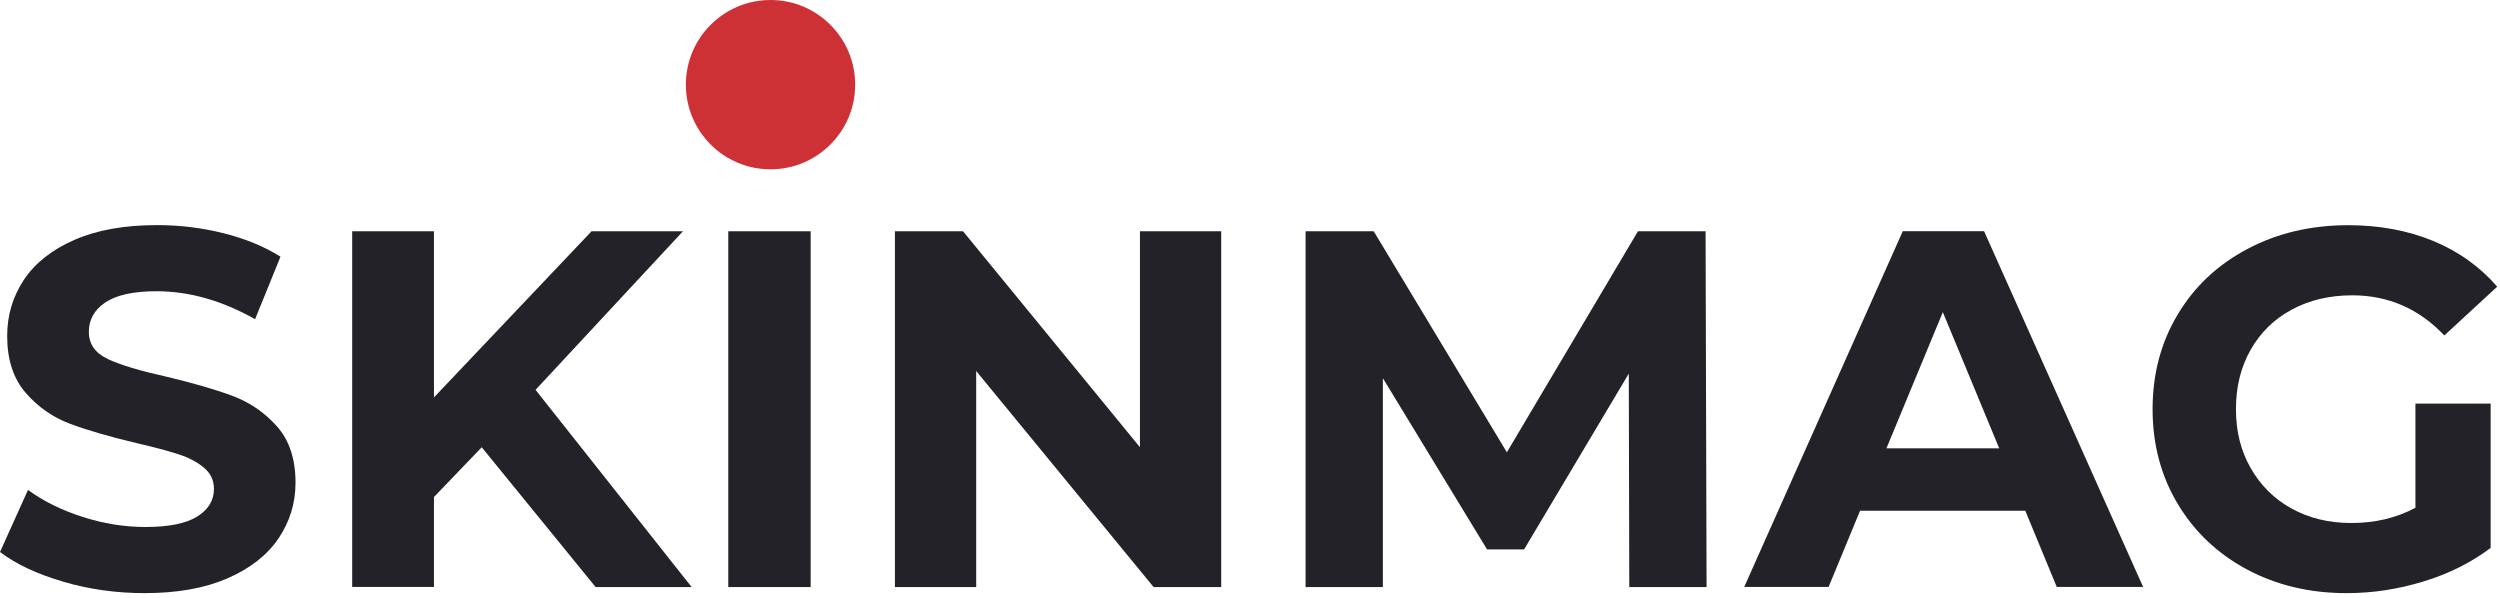
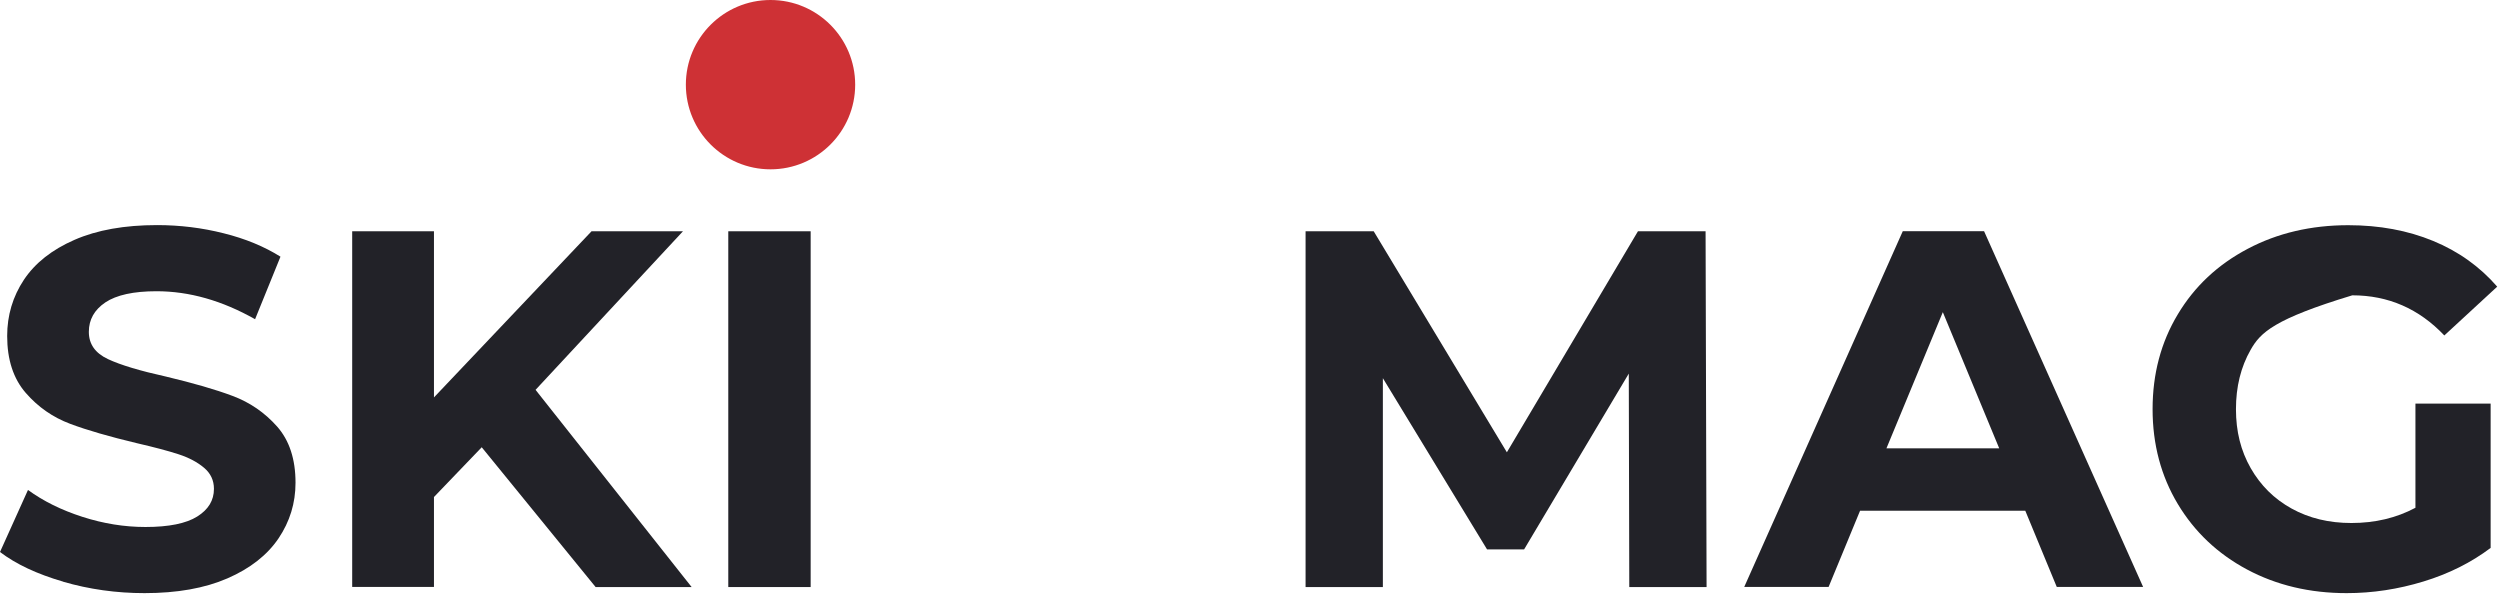
<svg xmlns="http://www.w3.org/2000/svg" width="251" height="60" viewBox="0 0 251 60" fill="none">
  <g clip-path="url(#clip0_306_23)">
    <path d="M6.35 58.4C3.71 57.63 1.6 56.64 0 55.42L2.81 49.19C4.34 50.31 6.16 51.21 8.27 51.89C10.38 52.57 12.49 52.91 14.6 52.91C16.95 52.91 18.68 52.56 19.8 51.86C20.92 51.16 21.48 50.24 21.48 49.08C21.48 48.23 21.15 47.52 20.48 46.96C19.82 46.4 18.97 45.95 17.93 45.61C16.89 45.27 15.49 44.9 13.72 44.49C11 43.84 8.77 43.2 7.04 42.55C5.31 41.9 3.82 40.87 2.58 39.44C1.34 38.01 0.72 36.11 0.72 33.73C0.72 31.66 1.28 29.78 2.4 28.09C3.52 26.41 5.21 25.07 7.48 24.08C9.74 23.09 12.51 22.6 15.77 22.6C18.05 22.6 20.28 22.87 22.45 23.42C24.63 23.96 26.53 24.75 28.16 25.77L25.61 32.05C22.31 30.18 19.01 29.24 15.71 29.24C13.4 29.24 11.69 29.62 10.58 30.36C9.47 31.11 8.92 32.09 8.92 33.32C8.92 34.55 9.56 35.45 10.83 36.05C12.11 36.65 14.05 37.23 16.67 37.81C19.39 38.46 21.62 39.1 23.35 39.75C25.09 40.4 26.57 41.42 27.81 42.81C29.05 44.21 29.67 46.09 29.67 48.47C29.67 50.51 29.1 52.37 27.96 54.06C26.82 55.74 25.11 57.08 22.83 58.07C20.55 59.06 17.78 59.55 14.51 59.55C11.69 59.55 8.96 59.17 6.32 58.4H6.35Z" fill="#222228" />
    <path d="M48.37 44.9L43.57 49.9V58.93H35.36V23.22H43.57V39.9L59.39 23.22H68.57L53.77 39.14L69.44 58.94H59.8L48.37 44.91V44.9Z" fill="#222228" />
    <path d="M73.12 23.22H81.39V58.94H73.12V23.22Z" fill="#222228" />
-     <path d="M122.61 23.22V58.94H115.82L98.01 37.25V58.94H89.85V23.22H96.69L114.45 44.9V23.22H122.61Z" fill="#222228" />
    <path d="M163.58 58.94L163.53 37.51L153.02 55.16H149.3L138.84 37.97V58.94H131.08V23.22H137.92L151.29 45.41L164.45 23.22H171.24L171.34 58.94H163.59H163.58Z" fill="#222228" />
    <path d="M203.33 51.28H186.75L183.59 58.93H175.12L191.04 23.21H199.2L215.17 58.93H206.5L203.34 51.28H203.33ZM200.72 45.01L195.06 31.34L189.4 45.01H200.73H200.72Z" fill="#222228" />
-     <path d="M242.51 40.52H250.06V55.01C248.12 56.47 245.88 57.6 243.32 58.38C240.77 59.16 238.2 59.55 235.61 59.55C231.9 59.55 228.57 58.76 225.61 57.18C222.65 55.6 220.33 53.4 218.65 50.6C216.97 47.8 216.12 44.62 216.12 41.08C216.12 37.54 216.96 34.37 218.65 31.56C220.33 28.75 222.67 26.56 225.67 24.98C228.66 23.4 232.03 22.61 235.77 22.61C238.9 22.61 241.74 23.14 244.29 24.19C246.84 25.24 248.98 26.78 250.72 28.78L245.41 33.68C242.86 30.99 239.78 29.65 236.17 29.65C233.89 29.65 231.87 30.13 230.1 31.08C228.33 32.03 226.95 33.38 225.97 35.11C224.98 36.84 224.49 38.83 224.49 41.08C224.49 43.33 224.98 45.26 225.97 47C226.96 48.73 228.32 50.09 230.08 51.06C231.83 52.03 233.83 52.51 236.08 52.51C238.46 52.51 240.6 52 242.51 50.98V40.52Z" fill="#222228" />
+     <path d="M242.51 40.52H250.06V55.01C248.12 56.47 245.88 57.6 243.32 58.38C240.77 59.16 238.2 59.55 235.61 59.55C231.9 59.55 228.57 58.76 225.61 57.18C222.65 55.6 220.33 53.4 218.65 50.6C216.97 47.8 216.12 44.62 216.12 41.08C216.12 37.54 216.96 34.37 218.65 31.56C220.33 28.75 222.67 26.56 225.67 24.98C228.66 23.4 232.03 22.61 235.77 22.61C238.9 22.61 241.74 23.14 244.29 24.19C246.84 25.24 248.98 26.78 250.72 28.78L245.41 33.68C242.86 30.99 239.78 29.65 236.17 29.65C228.33 32.03 226.95 33.38 225.97 35.11C224.98 36.84 224.49 38.83 224.49 41.08C224.49 43.33 224.98 45.26 225.97 47C226.96 48.73 228.32 50.09 230.08 51.06C231.83 52.03 233.83 52.51 236.08 52.51C238.46 52.51 240.6 52 242.51 50.98V40.52Z" fill="#222228" />
    <path d="M77.36 17C82.054 17 85.86 13.194 85.86 8.5C85.86 3.806 82.054 0 77.36 0C72.666 0 68.86 3.806 68.86 8.5C68.86 13.194 72.666 17 77.36 17Z" fill="#CE3135" />
  </g>
  <defs>
    <clipPath id="clip0_306_23">
      <rect width="250.73" height="59.55" fill="white" />
    </clipPath>
  </defs>
</svg>